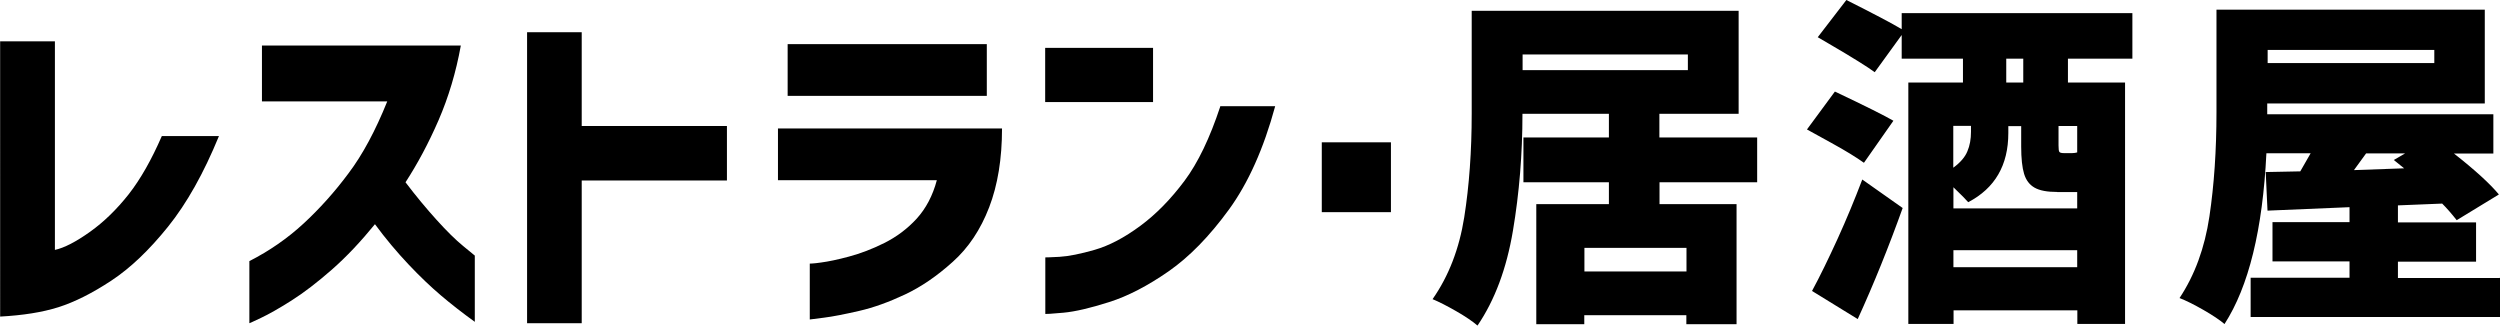
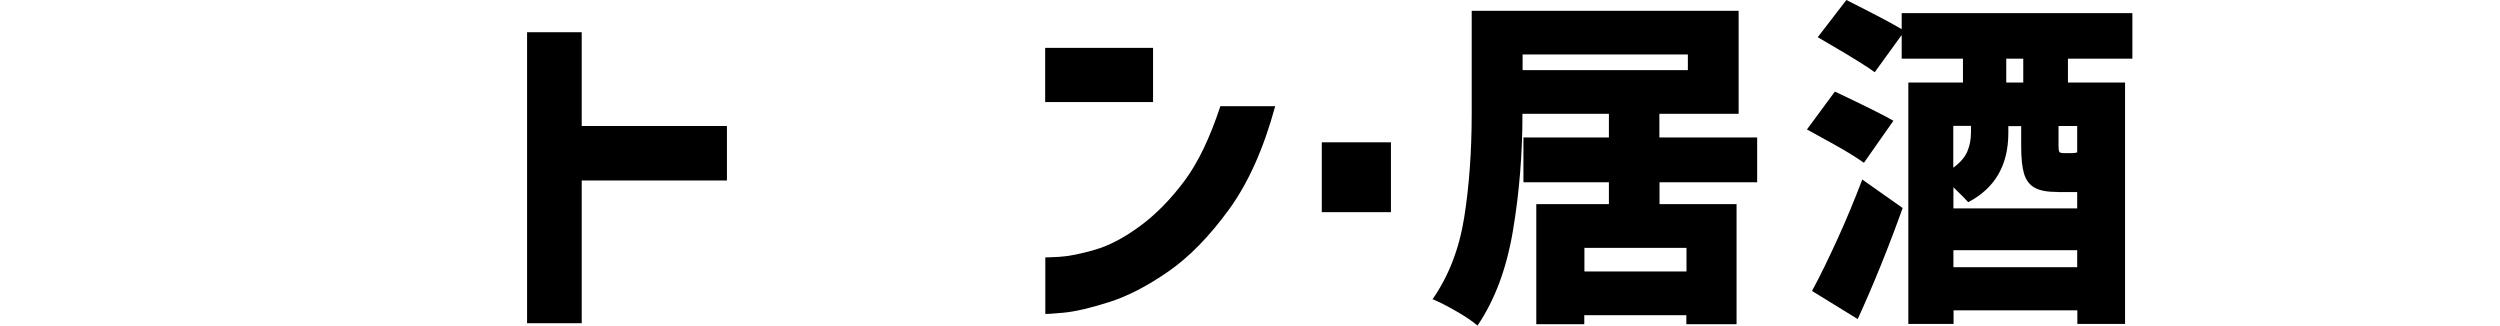
<svg xmlns="http://www.w3.org/2000/svg" id="_图层_2" data-name="图层 2" viewBox="0 0 180.76 23.54">
  <g id="_内容" data-name="内容">
    <g>
-       <path d="M11.7,9.84h4.13c-1.1,2.68-2.32,4.86-3.68,6.55s-2.72,2.99-4.1,3.9c-1.38,.91-2.66,1.55-3.82,1.92-1.17,.37-2.57,.59-4.22,.68V2.99H3.97v15.08c.68-.15,1.53-.59,2.54-1.31,1.01-.72,1.94-1.63,2.8-2.72,.86-1.1,1.65-2.5,2.39-4.2Z" />
-       <path d="M27.99,7.33h-9.05V3.29h14.38c-.35,1.94-.89,3.74-1.61,5.4-.72,1.66-1.52,3.15-2.39,4.49,.75,.99,1.5,1.89,2.24,2.71,.74,.82,1.38,1.45,1.93,1.9,.54,.44,.82,.67,.84,.69v4.79c-.9-.65-1.72-1.29-2.45-1.91-.73-.62-1.52-1.37-2.35-2.25-.83-.88-1.64-1.84-2.42-2.9-1.02,1.25-2.05,2.35-3.11,3.28-1.06,.93-2.04,1.68-2.94,2.25-.9,.57-1.63,.98-2.18,1.24s-.83,.39-.85,.39v-4.49c1.45-.74,2.75-1.64,3.91-2.71,1.16-1.07,2.25-2.28,3.26-3.64,1.02-1.35,1.95-3.09,2.8-5.2Z" />
      <path d="M52.56,9.11v3.94h-10.5v10.32h-3.95V2.33h3.95v6.78h10.5Z" />
-       <path d="M67.75,13.03h-11.5v-3.74h16.2c0,2.19-.31,4.09-.93,5.7-.62,1.61-1.49,2.92-2.63,3.94-1.13,1.02-2.28,1.81-3.45,2.36-1.17,.55-2.27,.95-3.32,1.19s-1.9,.41-2.55,.49c-.65,.08-.99,.13-1.02,.13v-4.04s.29,0,.82-.08c.53-.07,1.21-.21,2.02-.43,.82-.22,1.67-.54,2.55-.98,.88-.44,1.66-1.02,2.34-1.76,.67-.74,1.16-1.66,1.46-2.79Zm-10.8-6.1V3.19h14.4v3.74h-14.4Z" />
      <path d="M75.57,7.38V3.46h7.8v3.92h-7.8Zm12.65,.3h3.98c-.83,3.06-1.95,5.56-3.35,7.48-1.4,1.92-2.85,3.41-4.36,4.46-1.51,1.05-2.94,1.79-4.29,2.22-1.35,.43-2.45,.69-3.31,.77-.86,.08-1.3,.1-1.31,.09v-4.09s.36,0,1.02-.04c.67-.04,1.52-.21,2.56-.51,1.04-.3,2.14-.88,3.29-1.73,1.15-.85,2.21-1.94,3.19-3.25s1.84-3.11,2.59-5.38Z" />
      <path d="M95.57,15.34v-5.05h5v5.05h-5Z" />
      <path d="M119.99,13.18v1.58h5.57v8.68h-3.63v-.65h-7.38v.65h-3.47V14.76h5.25v-1.58h-6.18v-3.24h6.18v-1.71h-6.25c0,2.91-.23,5.73-.69,8.46-.46,2.73-1.31,5.01-2.56,6.85-.35-.3-.86-.65-1.54-1.04-.68-.39-1.25-.68-1.71-.87,1.17-1.67,1.93-3.65,2.29-5.92,.36-2.28,.54-4.78,.54-7.5V.78h19.3v7.45h-5.73v1.71h7.07v3.24h-7.07Zm2.05-9.24h-11.95v1.13h11.95v-1.13Zm-.1,15.69v-1.71h-7.38v1.71h7.38Z" />
      <path d="M134.77,11.77c-.53-.38-1.32-.87-2.36-1.44-1.04-.58-1.63-.9-1.76-.97l2.02-2.74c2.22,1.05,3.63,1.76,4.23,2.11l-2.13,3.04Zm-3.75,9.26c.57-1.05,1.18-2.31,1.84-3.75,.66-1.45,1.25-2.88,1.79-4.3l2.92,2.06c-1,2.79-2.08,5.47-3.25,8.03l-3.3-2.03Zm18.5-16.79v1.73h4.13V23.42h-3.45v-.98h-8.95v.98h-3.27V5.97h3.95v-1.73h-4.43v-1.71l-1.95,2.69c-.47-.35-1.58-1.05-3.35-2.08l-.77-.45,2.07-2.69c1.97,.99,3.3,1.69,4,2.11V.95h16.68v3.29h-4.65Zm-.78,9.64c-.72,0-1.26-.1-1.63-.31-.37-.21-.62-.54-.76-1-.14-.46-.21-1.12-.21-1.97v-1.48h-.93v.5c0,2.33-.97,3.99-2.9,5-.15-.18-.51-.54-1.07-1.08v1.53h8.95v-1.18h-1.45Zm-7.5-1.76c.5-.37,.84-.76,1.01-1.18,.18-.42,.26-.89,.26-1.41v-.43h-1.28v3.01Zm0,7.2h8.95v-1.23h-8.95v1.23Zm5.05-13.35v-1.73h-1.23v1.73h1.23Zm3.9,3.14h-1.35v1.41c0,.25,.02,.41,.06,.46,.04,.06,.15,.09,.31,.09h.63c.13,0,.25-.02,.35-.05v-1.91Z" />
-       <path d="M180.76,20.08v2.84h-18.03v-2.84h7.15v-1.18h-5.57v-2.84h5.57v-1.08l-5.93,.25-.13-2.79,2.5-.05,.75-1.31h-3.2c-.27,5.52-1.28,9.64-3.03,12.35-.35-.3-.86-.64-1.54-1.03-.68-.39-1.25-.67-1.71-.85,1.1-1.66,1.82-3.62,2.16-5.9,.34-2.28,.51-4.79,.51-7.53V.7h19.4V7.48h-15.73v.78h16.35v2.84h-2.85c1.52,1.19,2.6,2.18,3.25,2.96l-3.05,1.86c-.37-.47-.72-.87-1.05-1.2l-3.2,.13v1.23h5.65v2.84h-5.65v1.18h7.35Zm-4.75-16.47h-12.05v.95h12.05v-.95Zm-4.93,7.48c-.4,.54-.69,.94-.88,1.21l3.63-.13-.75-.6,.82-.48h-2.82Z" />
    </g>
  </g>
</svg>